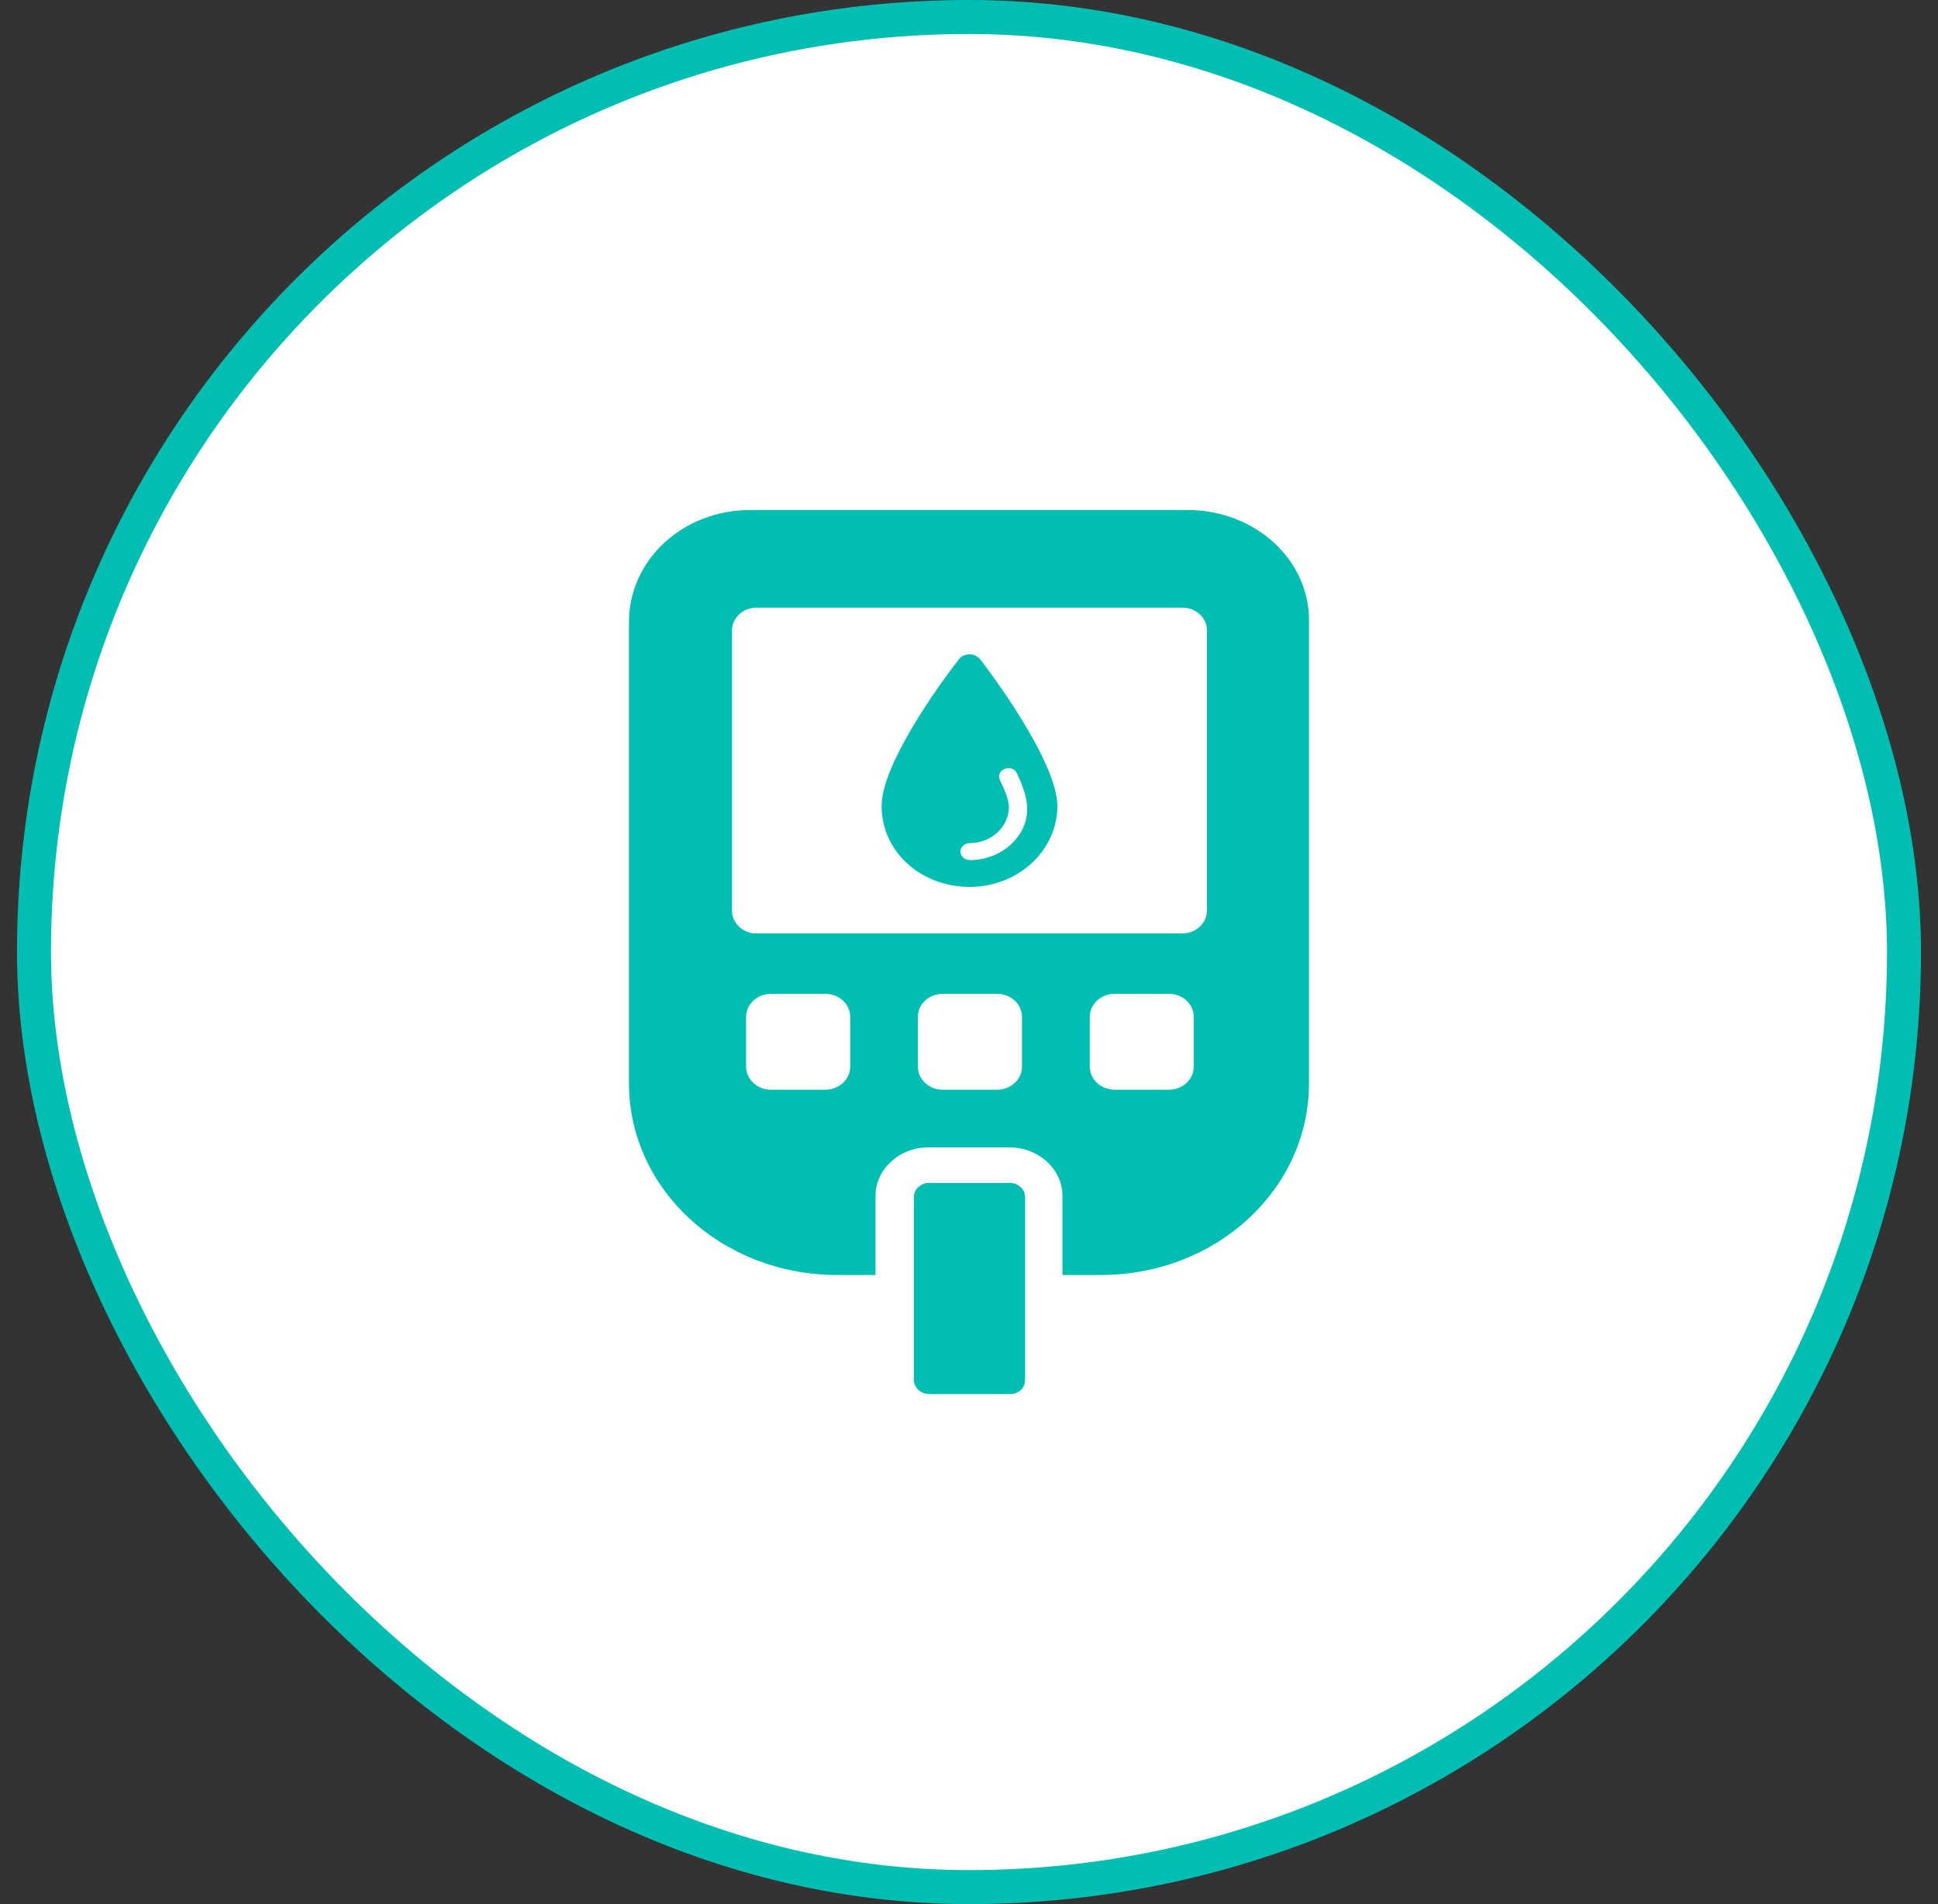
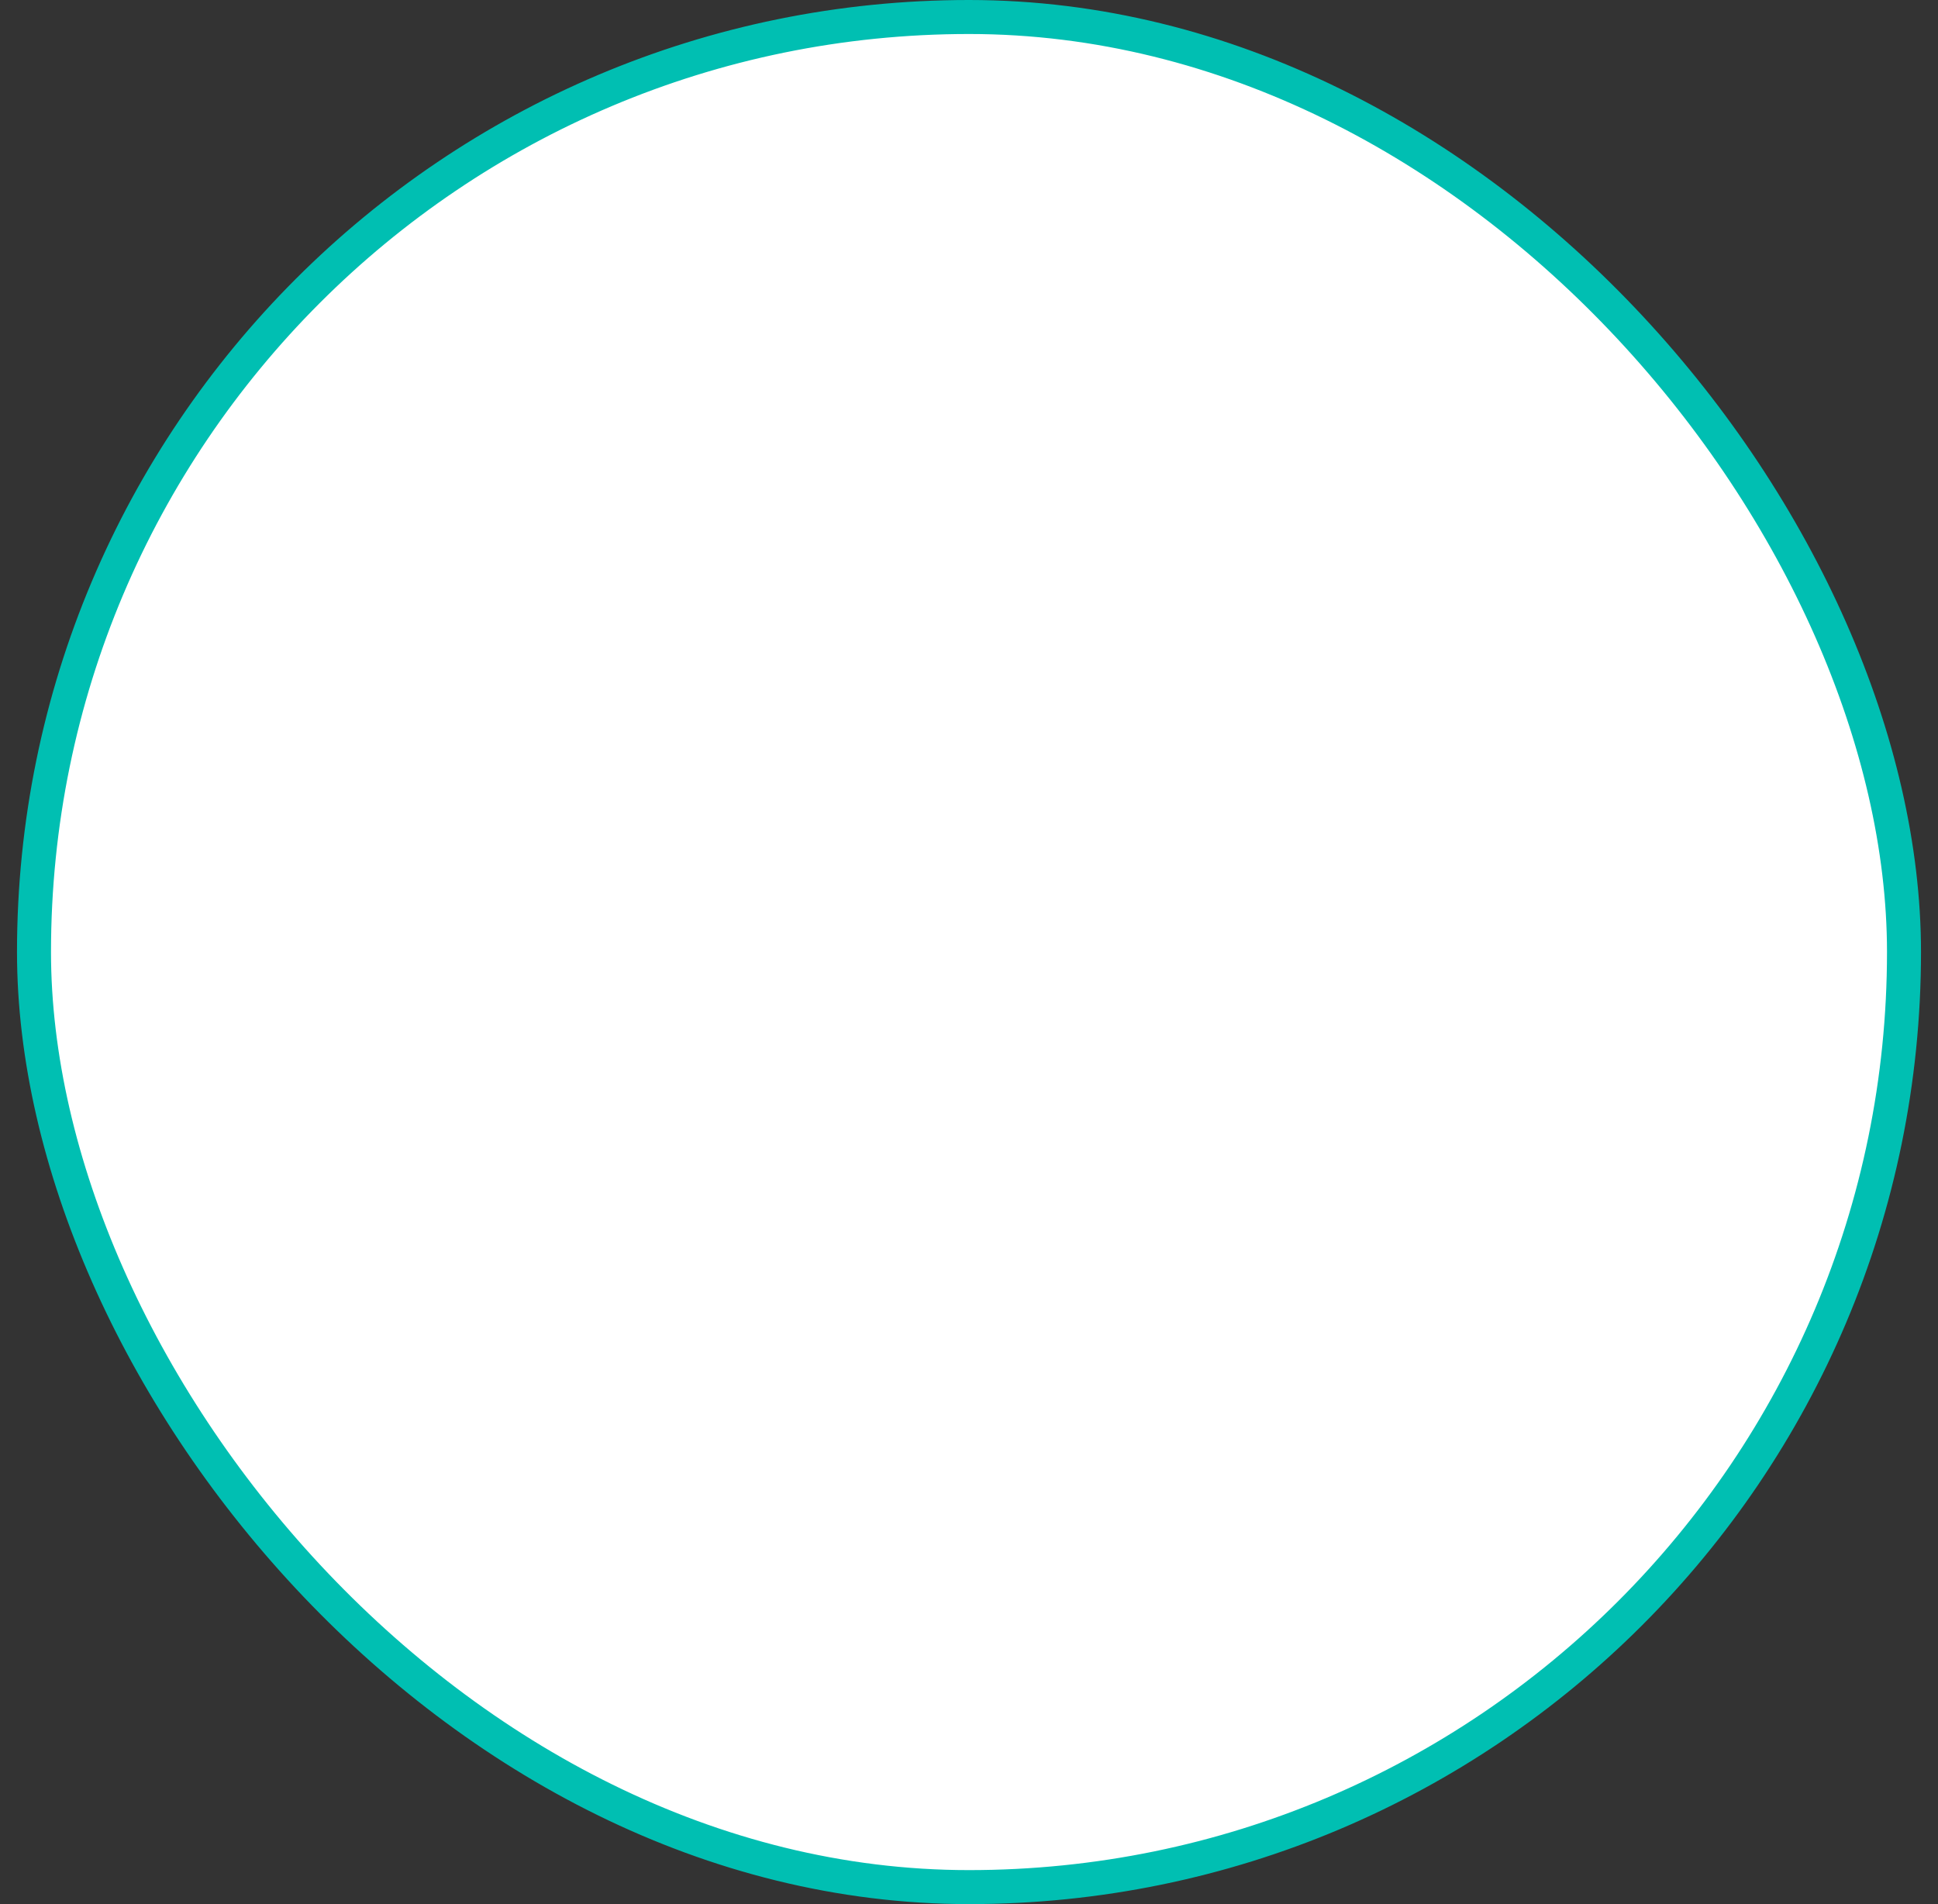
<svg xmlns="http://www.w3.org/2000/svg" width="57" height="56" viewBox="0 0 57 56" fill="none">
  <rect x="0" y="0" width="57" height="56" fill="#333333" stroke="none" />
  <rect x="1" y="0.5" width="55" height="55" rx="27.5" fill="white" />
  <rect x="1" y="0.5" width="55" height="55" rx="27.5" stroke="#00BFB2" />
-   <path d="M28.516 25.291C28.366 25.291 28.249 25.179 28.249 25.044C28.249 24.909 28.37 24.798 28.516 24.798C29.168 24.798 29.674 24.305 29.674 23.732C29.674 23.651 29.645 23.405 29.407 22.939C29.348 22.801 29.407 22.666 29.557 22.612C29.703 22.558 29.854 22.612 29.912 22.75C30.121 23.189 30.209 23.516 30.209 23.762C30.238 24.585 29.465 25.297 28.516 25.297M28.842 19.406C28.754 19.295 28.634 19.244 28.516 19.244C28.399 19.244 28.249 19.299 28.19 19.406C27.952 19.707 25.93 22.362 25.93 23.705C25.93 25.048 27.087 26.084 28.516 26.084C29.945 26.084 31.099 25.017 31.099 23.705C31.099 22.392 29.077 19.707 28.842 19.406ZM30.15 40.588V35.197C30.15 34.977 29.941 34.788 29.703 34.788H27.326C27.087 34.788 26.879 34.981 26.879 35.197V40.588C26.879 40.808 27.087 41 27.326 41H29.703C29.971 41 30.15 40.808 30.15 40.588ZM35.495 26.796C35.495 27.15 35.169 27.453 34.781 27.453H22.244C21.86 27.453 21.53 27.153 21.53 26.796V18.529C21.53 18.175 21.856 17.871 22.244 17.871H34.785C35.169 17.871 35.499 18.172 35.499 18.529V26.796H35.495ZM35.111 31.364C35.111 31.748 34.785 32.049 34.371 32.049H32.795C32.378 32.049 32.052 31.748 32.052 31.364V29.913C32.052 29.528 32.378 29.228 32.795 29.228H34.371C34.785 29.228 35.111 29.528 35.111 29.913V31.364ZM30.059 31.364C30.059 31.748 29.733 32.049 29.315 32.049H27.74C27.322 32.049 26.996 31.748 26.996 31.364V29.913C26.996 29.528 27.322 29.228 27.74 29.228H29.315C29.733 29.228 30.059 29.528 30.059 29.913V31.364ZM25.007 31.364C25.007 31.748 24.68 32.049 24.263 32.049H22.688C22.27 32.049 21.944 31.748 21.944 31.364V29.913C21.944 29.528 22.27 29.228 22.688 29.228H24.263C24.68 29.228 25.007 29.528 25.007 29.913V31.364ZM34.935 15H22.065C20.075 15 18.5 16.478 18.5 18.286V31.86C18.5 34.981 21.233 37.498 24.622 37.498H25.75V35.17C25.75 34.404 26.435 33.746 27.296 33.746H29.703C30.535 33.746 31.249 34.377 31.249 35.17V37.498H32.378C35.767 37.498 38.5 34.981 38.5 31.86V18.286C38.529 16.478 36.924 15 34.931 15" fill="#00BFB2" />
</svg>